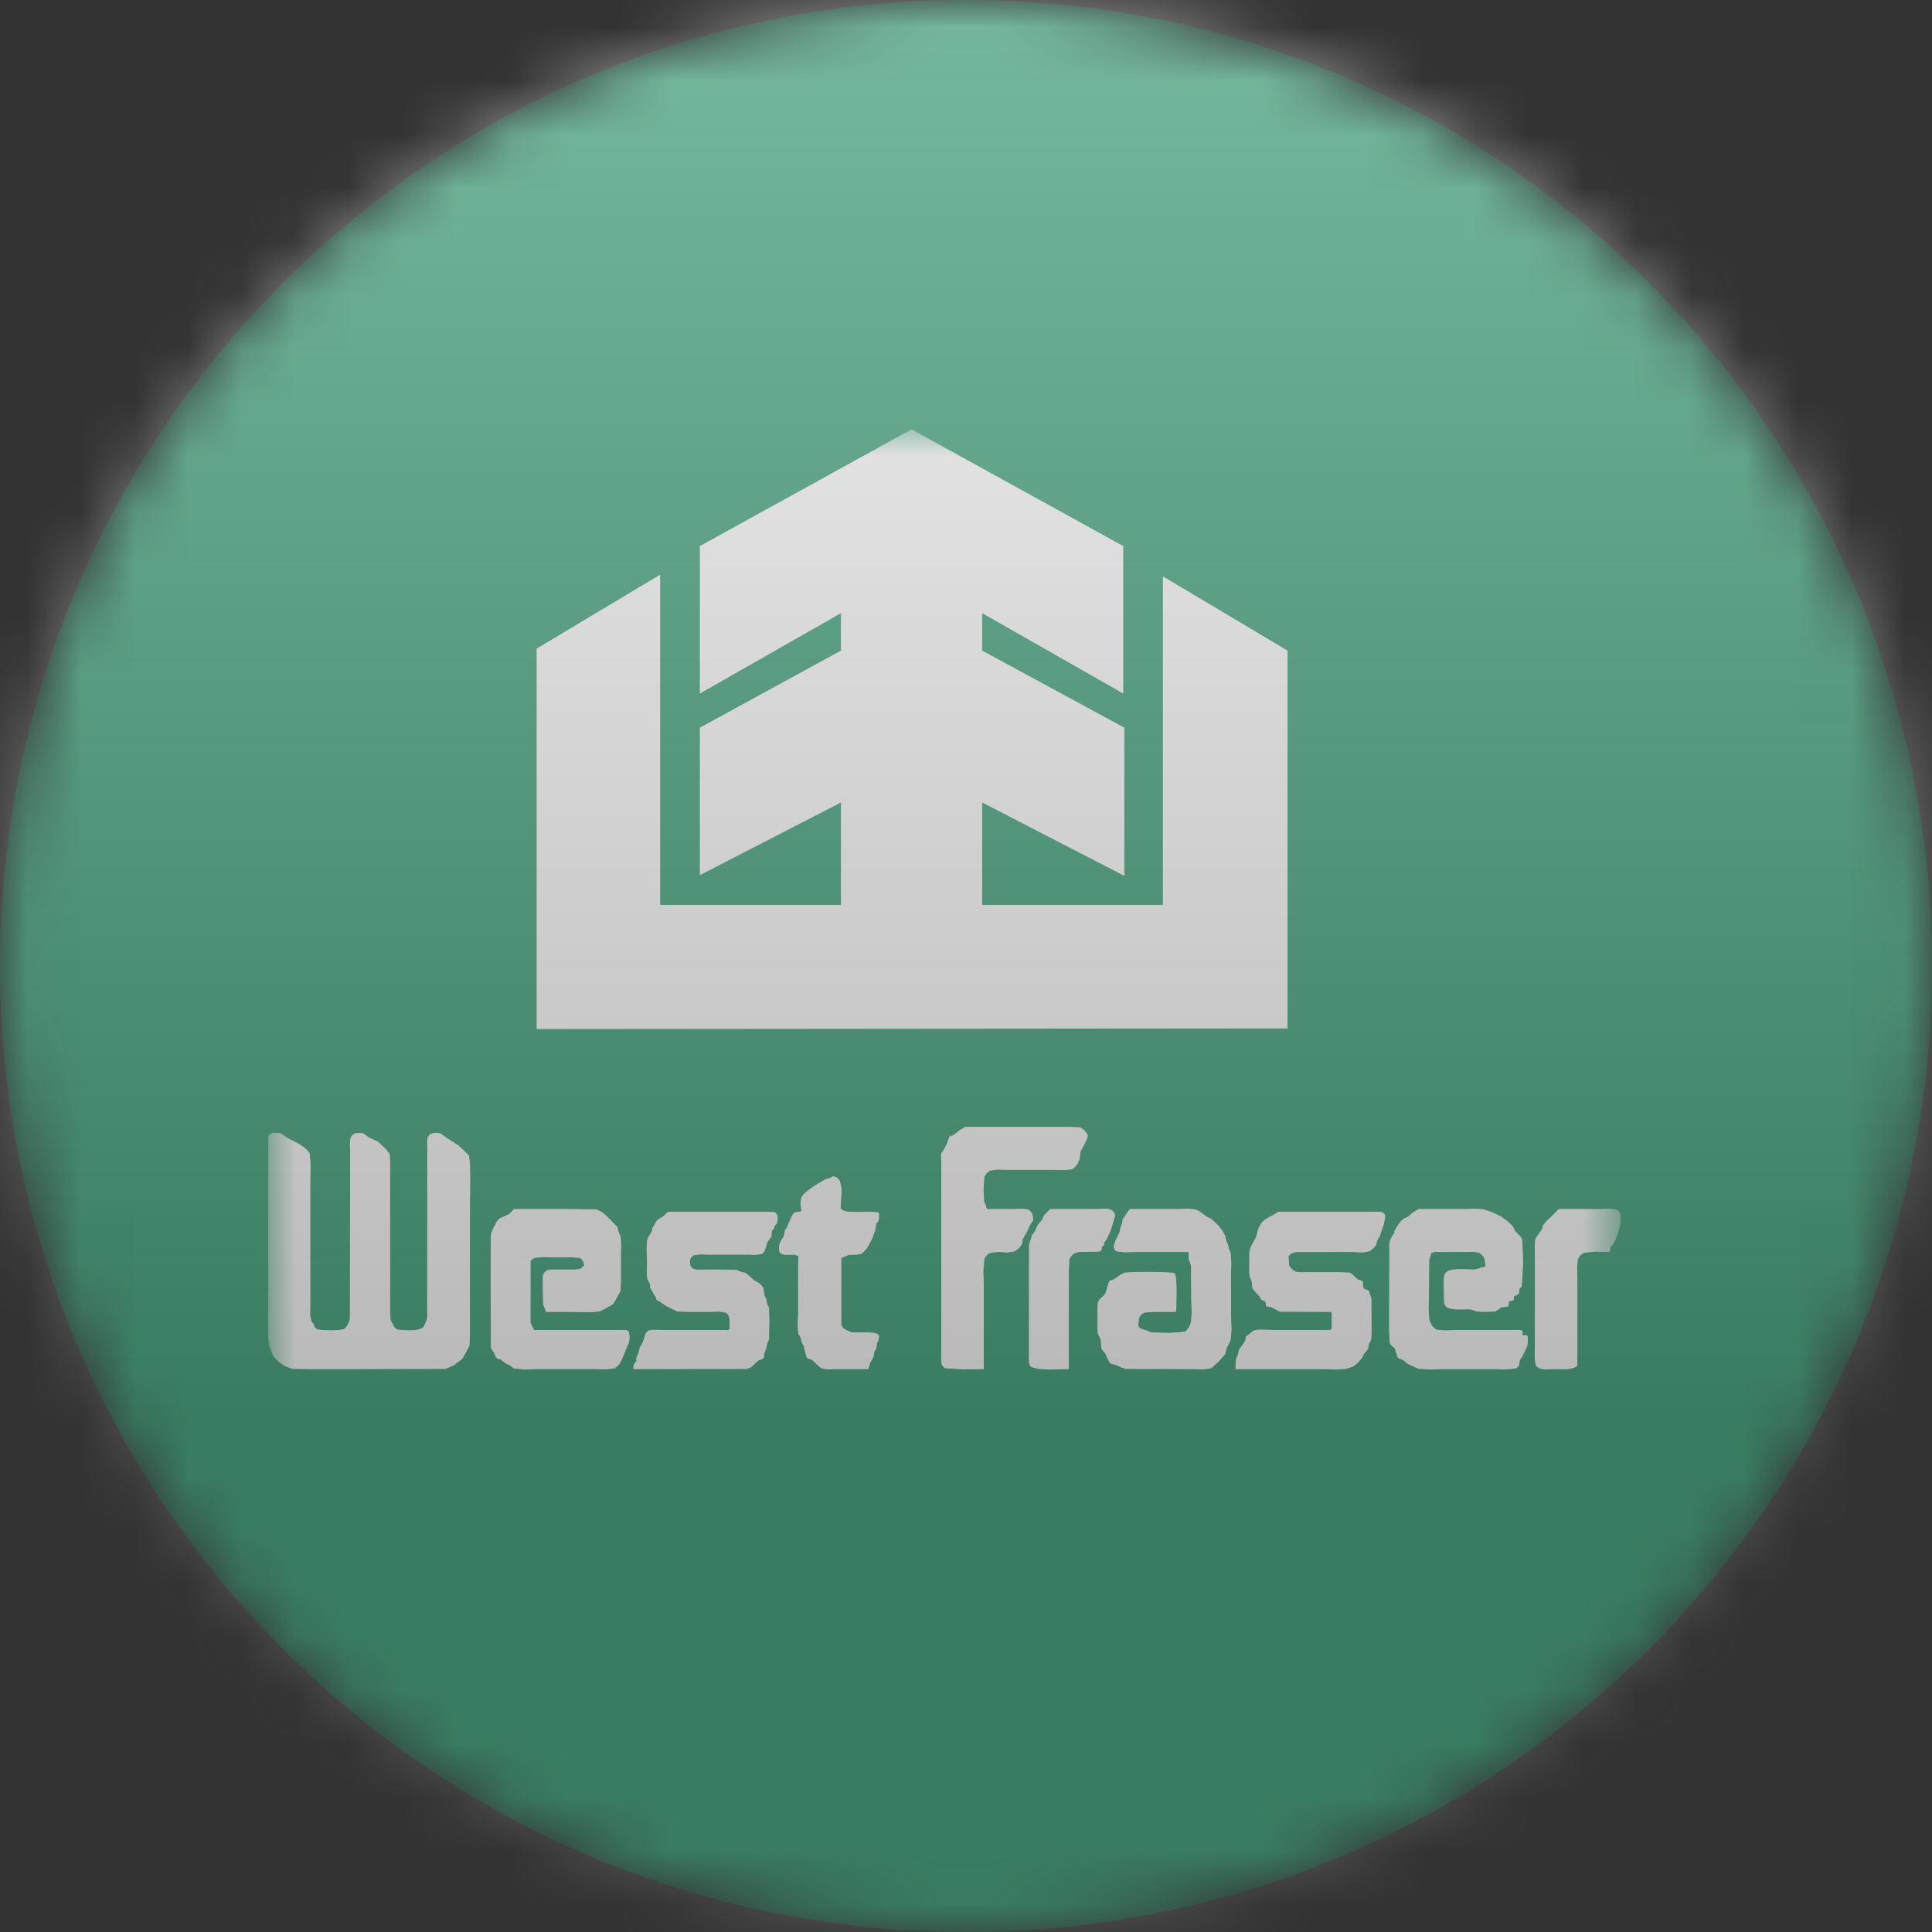
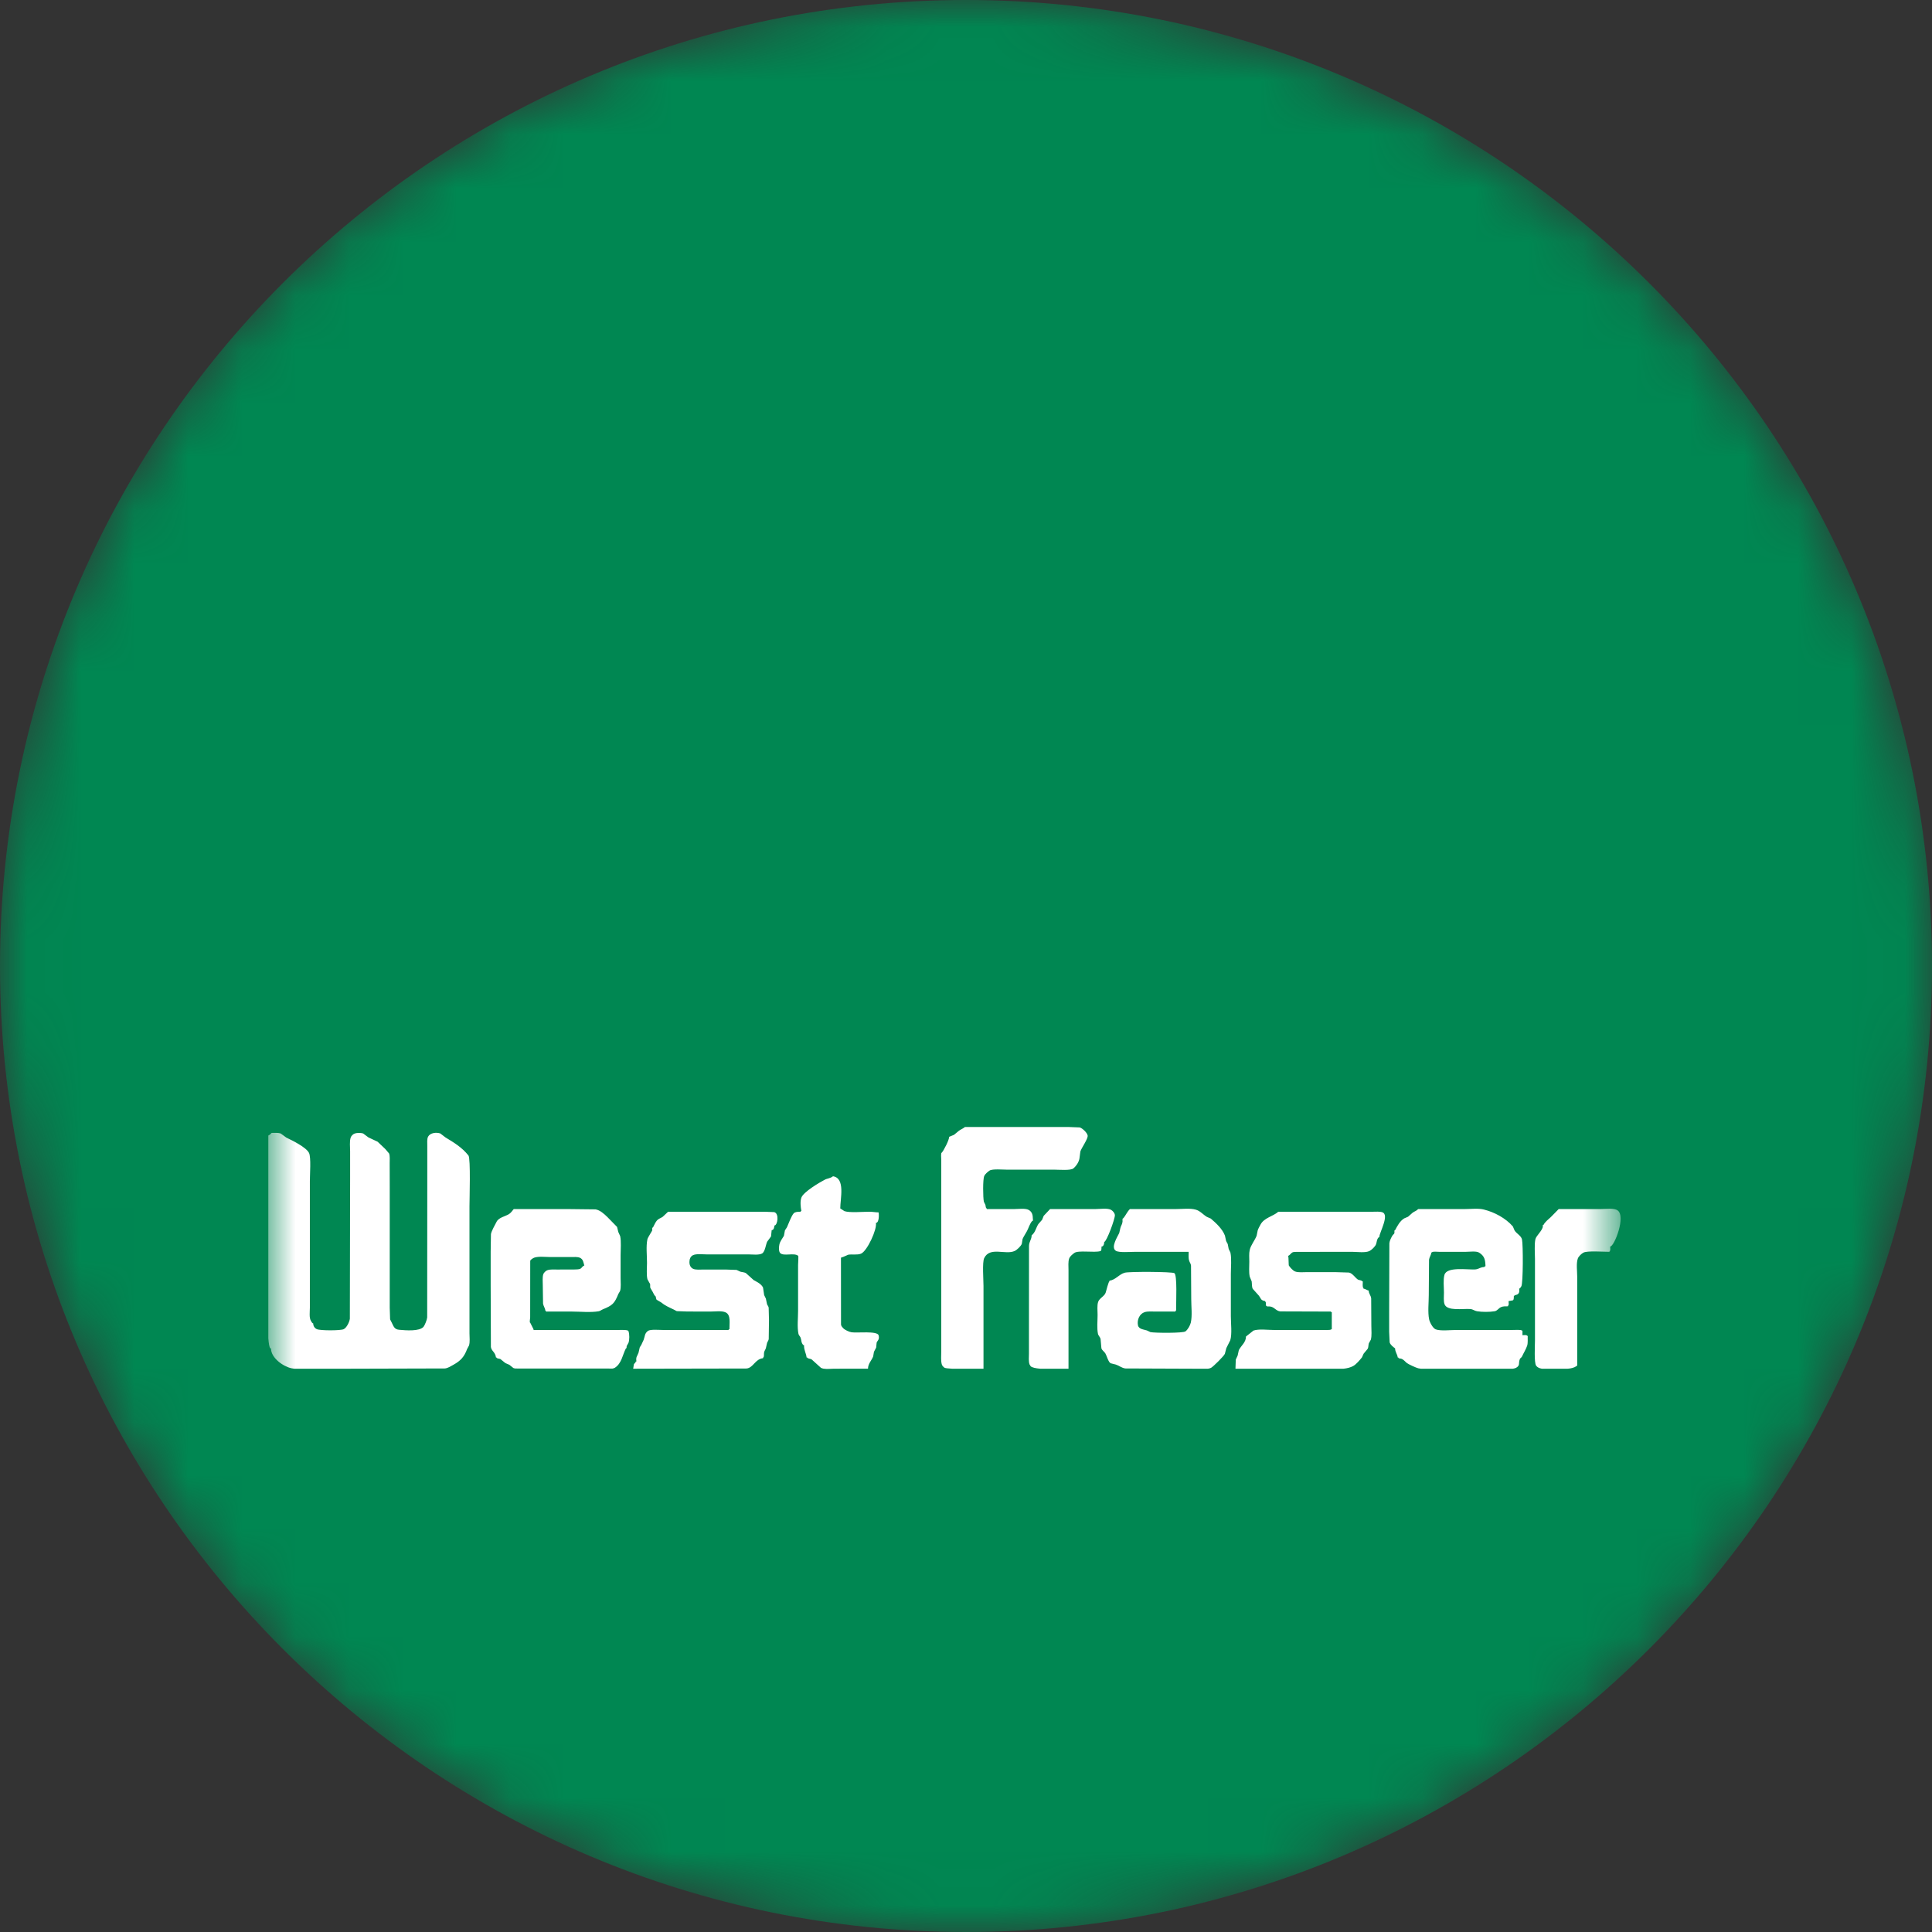
<svg xmlns="http://www.w3.org/2000/svg" width="36" height="36" viewBox="0 0 36 36" fill="none">
  <rect x="0" y="0" width="36" height="36" fill="#333333" stroke="none" />
  <g clip-path="url(#clip0_1_109235)">
    <mask id="mask0_1_109235" style="mask-type:luminance" maskUnits="userSpaceOnUse" x="0" y="0" width="36" height="36">
      <path d="M36 18C36 8.059 27.941 0 18 0C8.059 0 0 8.059 0 18C0 27.941 8.059 36 18 36C27.941 36 36 27.941 36 18Z" fill="white" />
    </mask>
    <g mask="url(#mask0_1_109235)">
      <path d="M36 18C36 8.059 27.941 0 18 0C8.059 0 0 8.059 0 18C0 27.941 8.059 36 18 36C27.941 36 36 27.941 36 18Z" fill="#008752" />
      <mask id="mask1_1_109235" style="mask-type:luminance" maskUnits="userSpaceOnUse" x="5" y="8" width="26" height="18">
        <path d="M30.2 8H5V26H30.2V8Z" fill="white" />
      </mask>
      <g mask="url(#mask1_1_109235)">
-         <path fill-rule="evenodd" clip-rule="evenodd" d="M17.986 21H19.916L20.123 21.008L20.213 21.069L20.272 21.16L20.214 21.306L20.135 21.456L20.119 21.588L20.078 21.688L20.005 21.773L19.842 21.801L19.658 21.797H18.773L18.598 21.792L18.444 21.814L18.389 21.859L18.346 21.915L18.325 22.149L18.338 22.396L18.366 22.453L18.374 22.494L18.392 22.521V22.533H18.908L19.047 22.527L19.175 22.55L19.236 22.62L19.251 22.717L19.253 22.741L19.239 22.753L19.185 22.844L19.142 22.942L19.058 23.091L19.046 23.179L18.989 23.256L18.913 23.314L18.767 23.337L18.605 23.328L18.455 23.345L18.393 23.382L18.345 23.447L18.323 23.694L18.331 23.968V25.512L17.94 25.516L17.601 25.492L17.552 25.424L17.544 25.194V21.613L17.541 21.536L17.557 21.478L17.638 21.336L17.692 21.184L17.782 21.146L17.872 21.072L17.986 21ZM5.07 21.11L5.238 21.121L5.345 21.198L5.575 21.319L5.694 21.402L5.768 21.485L5.79 21.732L5.783 22.006V24.372L5.779 24.504L5.804 24.623L5.821 24.65L5.844 24.667L5.862 24.731L5.913 24.774L6.163 24.796L6.413 24.774L6.489 24.689L6.528 24.58L6.533 21.944V21.453L6.528 21.322L6.542 21.199L6.573 21.152L6.622 21.121H6.774L6.873 21.194L7.044 21.274L7.188 21.411L7.258 21.494L7.27 21.674V22.116V24.372L7.276 24.592L7.306 24.65L7.353 24.738L7.387 24.77L7.442 24.786L7.688 24.795L7.812 24.777L7.898 24.73L7.967 24.556L7.971 21.759V21.355L7.969 21.263L7.984 21.181L8.025 21.137L8.084 21.114L8.212 21.121L8.309 21.196L8.536 21.341L8.737 21.532L8.758 21.685L8.763 21.977L8.757 22.483V24.851L8.747 25.08L8.712 25.146L8.615 25.318L8.458 25.439L8.302 25.508L6.496 25.512H5.77L5.44 25.505L5.316 25.458L5.191 25.373L5.096 25.261L5.058 25.132H5.045L5.009 24.962L5 24.656L5.009 24.114V21.159L5.07 21.11ZM15.528 21.92L15.601 21.949L15.648 22.003L15.683 22.165L15.663 22.521L15.741 22.571L15.964 22.589L16.205 22.582L16.376 22.594L16.379 22.709L16.362 22.765L16.328 22.79L16.31 22.923L16.241 23.104L16.145 23.271L16.049 23.365L15.933 23.38L15.812 23.384L15.713 23.427L15.688 23.433L15.676 23.452L15.677 24.69L15.719 24.757L15.873 24.833L16.154 24.834L16.304 24.846L16.379 24.89L16.368 24.982L16.339 25.035L16.333 25.118L16.291 25.196L16.276 25.285L16.217 25.392L16.18 25.512H15.566L15.428 25.516L15.304 25.497L15.129 25.338L15.082 25.324L15.049 25.304H15.037L15.009 25.197L14.988 25.083L14.976 25.071L14.941 25.004L14.923 24.931L14.884 24.861L14.871 24.65L14.877 24.433V23.403L14.803 23.379L14.708 23.38H14.615L14.546 23.354L14.522 23.28L14.528 23.196L14.613 23.032L14.631 22.93L14.67 22.872L14.728 22.735L14.796 22.612L14.85 22.586L14.914 22.582L14.926 22.569H14.939L14.925 22.442L14.939 22.317L15.01 22.229L15.134 22.131L15.371 21.987L15.45 21.958L15.528 21.92ZM9.58 22.533H10.575L11.104 22.538L11.223 22.591L11.324 22.68L11.505 22.866L11.528 22.96L11.563 23.037L11.575 23.21L11.571 23.391V23.82L11.561 24.062L11.529 24.117L11.425 24.3L11.242 24.404L11.165 24.439L10.917 24.453L10.662 24.446H10.207L10.188 24.447L10.182 24.433H10.17L10.126 24.297L10.121 23.955L10.13 23.75L10.163 23.703L10.21 23.671L10.391 23.661L10.71 23.66L10.825 23.645L10.859 23.611L10.895 23.587L10.871 23.503L10.814 23.442L10.65 23.428H10.257L10.106 23.424L9.965 23.438L9.918 23.463L9.887 23.501L9.886 24.556L9.887 24.654L9.949 24.776V24.789H11.547H11.646L11.718 24.814L11.733 24.921L11.718 25.029L11.685 25.088L11.682 25.117L11.67 25.132L11.591 25.328L11.54 25.421L11.463 25.495L11.298 25.517L11.116 25.512H9.986L9.772 25.52L9.573 25.499L9.498 25.44L9.425 25.407L9.332 25.332L9.29 25.322L9.261 25.304H9.249L9.201 25.196L9.154 25.107L9.15 23.943V23.33L9.155 22.999L9.259 22.771L9.302 22.721L9.362 22.685L9.486 22.63L9.58 22.533ZM19.572 22.533H20.42L20.573 22.526L20.711 22.55L20.756 22.59L20.779 22.643L20.698 22.919L20.63 23.076L20.579 23.146L20.57 23.201L20.53 23.232L20.528 23.283L20.506 23.317L20.249 23.326L20.113 23.327L20.022 23.352L19.967 23.398L19.928 23.457L19.916 23.673V25.512L19.538 25.519L19.335 25.507L19.211 25.467L19.19 25.435L19.178 25.23V24.838L19.18 23.219L19.204 23.119L19.228 23.023L19.3 22.923L19.353 22.812L19.423 22.732L19.453 22.659L19.572 22.533ZM21.058 22.533H21.919L22.106 22.526L22.285 22.543L22.392 22.603L22.493 22.678L22.566 22.71L22.718 22.855L22.829 23.027L22.851 23.129L22.881 23.185L22.899 23.277L22.931 23.344L22.944 23.542L22.939 23.746V24.531L22.947 24.762L22.928 24.982L22.855 25.127L22.828 25.236L22.708 25.372L22.572 25.495L22.42 25.517L22.251 25.512L20.973 25.508L20.884 25.476L20.797 25.436L20.699 25.411L20.643 25.326L20.601 25.227L20.561 25.181L20.527 25.13L20.513 24.961L20.464 24.861L20.452 24.687L20.456 24.507L20.454 24.382L20.468 24.266L20.539 24.177L20.608 24.088L20.678 23.882V23.869L20.756 23.843L20.823 23.8L20.963 23.72L21.442 23.705L21.888 23.729L21.916 23.831L21.924 24.026L21.919 24.372L21.921 24.41L21.907 24.433V24.446H21.538L21.333 24.456L21.271 24.493L21.228 24.552L21.209 24.7L21.233 24.745L21.275 24.771L21.375 24.799L21.442 24.83L21.781 24.842L22.094 24.815L22.156 24.74L22.193 24.652L22.208 24.436L22.201 24.213L22.197 23.588L22.163 23.497L22.153 23.33H21.157L20.968 23.335L20.799 23.313L20.76 23.242L20.78 23.146L20.861 22.98L20.88 22.89L20.921 22.765V22.727L20.936 22.705L21.058 22.533ZM26.429 22.533H27.302L27.483 22.527L27.656 22.541L27.946 22.659L28.079 22.748L28.192 22.857L28.225 22.93L28.301 23.011L28.363 23.099L28.378 23.549L28.35 23.974L28.31 24.017L28.307 24.093L28.276 24.126L28.224 24.151H28.211L28.209 24.203L28.187 24.237L28.113 24.249L28.116 24.3L28.101 24.335V24.347L27.973 24.362L27.916 24.405L27.854 24.439H27.524L27.4 24.398L27.127 24.4L26.996 24.377L26.948 24.35L26.92 24.306L26.909 24.09L26.904 23.922L26.918 23.762L26.949 23.712L27.004 23.681L27.162 23.654L27.486 23.659L27.623 23.618L27.652 23.615L27.671 23.6H27.682L27.661 23.452L27.627 23.397L27.569 23.347L27.448 23.325L27.314 23.33H26.823L26.745 23.327L26.688 23.342H26.675L26.631 23.477L26.626 24.139L26.619 24.368L26.633 24.592L26.677 24.695L26.753 24.776L26.94 24.796L27.142 24.789H28.187L28.284 24.788L28.359 24.801H28.371V24.887L28.422 24.885L28.457 24.899H28.47L28.459 25.081L28.361 25.287L28.322 25.341L28.307 25.428L28.293 25.463L28.251 25.497L28.057 25.519L27.843 25.512H26.872L26.648 25.519L26.431 25.505L26.216 25.405L26.165 25.357L26.108 25.324L26.078 25.32L26.061 25.304H26.048L26.021 25.218L26 25.132L25.938 25.082L25.897 25.02L25.889 24.826V24.433L25.892 23.171L25.952 23.024L25.987 22.974L25.986 22.942L26 22.925L26.069 22.806L26.168 22.706L26.241 22.675L26.324 22.602L26.429 22.533ZM29.047 22.533H29.834L29.998 22.526L30.144 22.557L30.187 22.617L30.2 22.709L30.163 22.936L30.081 23.142L30.04 23.207L30.006 23.232L30.007 23.282L29.993 23.317V23.33L29.739 23.323L29.51 23.344L29.447 23.392L29.402 23.457L29.385 23.621L29.392 23.796V25.39L29.393 25.434L29.379 25.464L29.296 25.499L29.201 25.514L28.998 25.512L28.794 25.518L28.696 25.504L28.626 25.456L28.6 25.235L28.604 24.986V23.464L28.6 23.278L28.612 23.098L28.686 22.978L28.731 22.913L28.752 22.85L28.764 22.827L28.826 22.749L28.901 22.681L29.047 22.533ZM12.456 22.582H14.25L14.432 22.59L14.483 22.638L14.493 22.724L14.473 22.803L14.435 22.839L14.425 22.894L14.385 22.925L14.374 23.044L14.301 23.141L14.265 23.26L14.24 23.322L14.204 23.362L14.085 23.383L13.956 23.378H13.181L13.044 23.374L12.918 23.394L12.871 23.439L12.854 23.501L12.865 23.585L12.918 23.645L13.015 23.663L13.12 23.66L13.526 23.661L13.732 23.668L13.799 23.7L13.91 23.732L14.049 23.857L14.147 23.914L14.224 23.998L14.245 24.138L14.277 24.203L14.299 24.306L14.33 24.373L14.336 24.604L14.33 24.96L14.3 25.028L14.278 25.129L14.242 25.218L14.241 25.269L14.226 25.304V25.316L14.133 25.35L14.063 25.413L13.998 25.476L13.918 25.509L11.805 25.512L11.818 25.432L11.854 25.378H11.867L11.872 25.288L11.905 25.215L11.928 25.114L11.957 25.068L12.003 24.969L12.026 24.881L12.08 24.808L12.21 24.786L12.358 24.789H13.538L13.569 24.79L13.586 24.776H13.599L13.601 24.599L13.582 24.516L13.529 24.461L13.392 24.44L13.242 24.446L12.813 24.445L12.618 24.438L12.56 24.408L12.437 24.347L12.323 24.272L12.24 24.223L12.228 24.181L12.21 24.151L12.161 24.065L12.123 24.001L12.113 23.918L12.071 23.842L12.063 23.538L12.056 23.314L12.071 23.098L12.161 22.925L12.159 22.894L12.174 22.876L12.245 22.749L12.298 22.708L12.356 22.677L12.456 22.582ZM23.825 22.582H25.581L25.762 22.592L25.798 22.621L25.811 22.671L25.787 22.804L25.705 23.048L25.692 23.06L25.661 23.122L25.644 23.19L25.593 23.26L25.523 23.314L25.368 23.337L25.2 23.33L24.156 23.331L24.074 23.349L24.009 23.403L24.021 23.587L24.072 23.65L24.136 23.697L24.246 23.712L24.364 23.709H24.881L25.138 23.717L25.226 23.773L25.305 23.848L25.351 23.861L25.384 23.882H25.397L25.395 23.951L25.409 24.004V24.017L25.507 24.053L25.553 24.201L25.557 24.715L25.547 24.97L25.51 25.039L25.489 25.141L25.413 25.232L25.381 25.301L25.306 25.39L25.217 25.463L25.084 25.506L24.93 25.519L24.61 25.512H23.025L23.031 25.342L23.066 25.265L23.088 25.166L23.172 25.047L23.207 24.986L23.221 24.912L23.361 24.8L23.544 24.782L23.738 24.789H24.635L24.732 24.79L24.807 24.776H24.819V24.47L24.807 24.458V24.446L23.86 24.443L23.763 24.396L23.664 24.35L23.626 24.351L23.603 24.335H23.59L23.592 24.291L23.579 24.262V24.249L23.504 24.215L23.459 24.145L23.348 24.02L23.326 23.882L23.291 23.794L23.283 23.514L23.291 23.294L23.35 23.161L23.419 23.031L23.44 22.928L23.492 22.822L23.558 22.742L23.645 22.687L23.825 22.582Z" fill="white" />
        <path fill-rule="evenodd" clip-rule="evenodd" d="M17.981 21H19.91L20.118 21.008C20.166 21.019 20.261 21.109 20.267 21.16C20.275 21.221 20.152 21.389 20.131 21.456L20.114 21.586C20.104 21.652 20.054 21.728 20 21.772C19.948 21.814 19.735 21.795 19.653 21.795H18.768C18.688 21.795 18.491 21.777 18.439 21.812C18.405 21.835 18.357 21.875 18.34 21.913C18.312 21.972 18.316 22.317 18.333 22.393L18.361 22.45C18.368 22.467 18.365 22.517 18.387 22.517V22.529H18.903C18.981 22.529 19.108 22.51 19.17 22.546C19.233 22.583 19.245 22.64 19.246 22.713C19.246 22.731 19.256 22.75 19.234 22.75C19.187 22.804 19.169 22.876 19.137 22.938C19.11 22.989 19.076 23.036 19.054 23.087L19.04 23.175C19.027 23.218 18.948 23.292 18.907 23.31C18.735 23.389 18.447 23.223 18.339 23.443C18.301 23.521 18.326 23.848 18.326 23.962V25.504H17.741C17.664 25.5 17.608 25.494 17.595 25.483C17.573 25.464 17.553 25.445 17.547 25.416C17.53 25.346 17.539 25.263 17.539 25.185V21.612C17.539 21.586 17.527 21.477 17.55 21.477C17.589 21.43 17.686 21.244 17.686 21.183L17.776 21.146L17.867 21.071C17.904 21.043 17.942 21.032 17.981 21ZM5.061 21.11C5.118 21.11 5.179 21.105 5.229 21.12L5.336 21.198C5.437 21.246 5.708 21.377 5.759 21.485C5.798 21.568 5.774 21.886 5.774 22.004V24.365C5.774 24.443 5.757 24.558 5.796 24.616C5.806 24.63 5.816 24.659 5.836 24.659C5.836 24.707 5.861 24.748 5.904 24.767C5.965 24.795 6.344 24.796 6.405 24.767C6.462 24.737 6.511 24.633 6.519 24.573L6.524 21.942V21.452C6.524 21.371 6.511 21.27 6.534 21.198C6.544 21.166 6.58 21.13 6.614 21.12C6.656 21.107 6.723 21.107 6.766 21.12L6.865 21.194L7.036 21.274L7.179 21.41L7.25 21.493C7.268 21.543 7.261 21.615 7.261 21.674L7.262 22.114V24.365L7.269 24.585L7.298 24.642C7.332 24.707 7.344 24.77 7.434 24.778C7.559 24.79 7.814 24.811 7.891 24.724C7.916 24.694 7.956 24.593 7.96 24.548L7.962 21.759V21.355C7.962 21.299 7.954 21.223 7.977 21.18C8.015 21.108 8.128 21.095 8.204 21.12L8.302 21.195C8.457 21.289 8.608 21.379 8.729 21.531C8.772 21.586 8.748 22.344 8.748 22.481V24.843C8.748 24.919 8.76 25.005 8.739 25.072L8.704 25.137C8.65 25.283 8.584 25.355 8.45 25.43C8.403 25.456 8.349 25.492 8.293 25.499L6.487 25.504H5.482C5.465 25.502 5.448 25.499 5.432 25.496C5.278 25.464 5.049 25.303 5.049 25.125H5.037C5.018 25.102 5.007 25.032 5 24.938V21.159C5.026 21.146 5.041 21.133 5.061 21.11ZM15.522 21.918C15.755 21.955 15.657 22.334 15.657 22.517L15.735 22.568C15.834 22.601 16.077 22.579 16.199 22.579C16.259 22.579 16.316 22.591 16.371 22.591C16.381 22.635 16.381 22.787 16.321 22.787C16.346 22.905 16.158 23.313 16.044 23.36C15.976 23.389 15.88 23.367 15.805 23.38L15.707 23.423C15.689 23.427 15.67 23.425 15.67 23.447L15.671 24.683C15.677 24.713 15.693 24.728 15.713 24.75C15.744 24.782 15.822 24.818 15.867 24.825C15.965 24.841 16.349 24.795 16.372 24.882C16.396 24.972 16.334 24.988 16.334 25.027L16.326 25.11L16.285 25.189L16.27 25.276C16.24 25.352 16.174 25.411 16.174 25.503L15.56 25.504C15.495 25.503 15.409 25.515 15.344 25.503C15.327 25.499 15.311 25.495 15.298 25.488L15.123 25.33C15.104 25.317 15.043 25.316 15.043 25.295H15.03C15.021 25.214 14.982 25.166 14.982 25.075C14.981 25.059 14.986 25.064 14.969 25.064C14.924 25.016 14.939 24.98 14.917 24.923C14.906 24.898 14.883 24.88 14.878 24.854C14.852 24.724 14.871 24.564 14.871 24.427V23.57C14.871 23.535 14.883 23.399 14.871 23.399C14.796 23.338 14.605 23.413 14.539 23.35C14.507 23.32 14.513 23.234 14.522 23.192C14.533 23.135 14.578 23.077 14.607 23.028L14.626 22.926L14.664 22.868C14.692 22.804 14.747 22.654 14.79 22.608C14.819 22.58 14.865 22.58 14.907 22.579C14.925 22.578 14.92 22.582 14.92 22.567H14.933C14.918 22.494 14.907 22.383 14.933 22.315C14.971 22.21 15.271 22.033 15.365 21.984C15.419 21.955 15.469 21.96 15.522 21.918ZM9.573 22.529H10.569L11.097 22.535C11.181 22.549 11.255 22.617 11.317 22.677L11.498 22.862L11.521 22.956L11.556 23.033C11.578 23.138 11.564 23.273 11.564 23.386V23.815C11.564 23.893 11.575 23.987 11.554 24.056L11.522 24.111C11.45 24.289 11.413 24.324 11.234 24.397C11.208 24.407 11.187 24.427 11.158 24.433C11.005 24.46 10.816 24.439 10.655 24.439H10.2C10.182 24.439 10.175 24.447 10.175 24.427H10.163C10.157 24.371 10.127 24.34 10.119 24.291L10.114 23.95C10.114 23.882 10.105 23.802 10.123 23.744C10.132 23.715 10.174 23.675 10.204 23.667C10.256 23.65 10.325 23.656 10.384 23.656L10.703 23.655C10.741 23.654 10.787 23.655 10.817 23.64C10.842 23.626 10.86 23.583 10.888 23.583C10.871 23.525 10.869 23.466 10.807 23.437C10.761 23.417 10.698 23.423 10.642 23.423H10.249C10.157 23.423 10.039 23.407 9.957 23.434C9.935 23.441 9.88 23.474 9.88 23.497L9.879 24.548C9.879 24.572 9.862 24.647 9.88 24.647L9.942 24.77V24.782H11.54C11.574 24.782 11.711 24.775 11.711 24.806C11.731 24.861 11.731 24.966 11.711 25.021L11.678 25.081C11.672 25.098 11.682 25.125 11.663 25.125C11.6 25.244 11.584 25.407 11.456 25.487C11.445 25.493 11.431 25.498 11.414 25.501L9.597 25.5C9.586 25.497 9.575 25.494 9.566 25.491L9.491 25.431L9.417 25.399L9.324 25.324C9.308 25.315 9.253 25.316 9.253 25.295H9.242C9.228 25.19 9.158 25.178 9.147 25.099L9.143 23.937V23.326L9.148 22.996C9.158 22.936 9.223 22.826 9.252 22.768C9.291 22.687 9.41 22.667 9.479 22.626C9.518 22.604 9.545 22.562 9.573 22.529ZM19.567 22.529H20.415C20.497 22.529 20.642 22.506 20.707 22.546C20.738 22.566 20.77 22.602 20.774 22.641C20.78 22.704 20.619 23.142 20.575 23.142C20.577 23.174 20.564 23.228 20.525 23.228C20.524 23.251 20.528 23.313 20.502 23.313C20.39 23.346 20.09 23.291 20.017 23.348C19.984 23.373 19.935 23.411 19.922 23.452C19.901 23.512 19.91 23.597 19.91 23.668V25.504H19.383C19.3 25.497 19.233 25.483 19.206 25.459L19.185 25.426C19.163 25.369 19.173 25.289 19.173 25.223V24.831L19.174 23.216C19.176 23.133 19.223 23.096 19.223 23.019C19.293 22.964 19.303 22.879 19.348 22.809L19.418 22.729L19.448 22.655L19.567 22.529ZM21.054 22.529H21.915C22.029 22.529 22.176 22.51 22.281 22.54C22.362 22.562 22.416 22.631 22.489 22.675L22.561 22.706C22.665 22.795 22.778 22.901 22.825 23.024L22.847 23.125L22.877 23.181L22.895 23.273L22.927 23.339C22.952 23.459 22.935 23.613 22.935 23.741V24.524C22.935 24.654 22.96 24.86 22.924 24.974L22.851 25.12L22.823 25.228C22.8 25.274 22.614 25.459 22.567 25.487C22.554 25.495 22.533 25.5 22.509 25.504H22.247L20.969 25.499C20.902 25.491 20.853 25.446 20.793 25.427L20.694 25.402C20.651 25.378 20.623 25.262 20.597 25.219C20.577 25.185 20.533 25.161 20.523 25.122L20.508 24.954C20.501 24.913 20.467 24.891 20.459 24.854C20.437 24.747 20.452 24.614 20.452 24.501C20.452 24.422 20.44 24.327 20.462 24.26C20.485 24.188 20.583 24.155 20.604 24.082C20.612 24.054 20.657 23.876 20.673 23.876V23.864C20.788 23.849 20.851 23.744 20.959 23.715C21.037 23.692 21.847 23.695 21.884 23.724C21.937 23.764 21.915 24.261 21.915 24.365C21.915 24.385 21.923 24.427 21.903 24.427V24.439H21.534C21.466 24.439 21.387 24.431 21.328 24.45C21.234 24.48 21.184 24.594 21.204 24.693C21.219 24.77 21.311 24.771 21.371 24.791L21.437 24.822C21.517 24.839 22.044 24.843 22.09 24.808C22.136 24.771 22.176 24.698 22.189 24.645C22.218 24.516 22.197 24.346 22.197 24.207L22.193 23.583C22.189 23.544 22.168 23.526 22.159 23.493C22.142 23.444 22.149 23.383 22.149 23.326H21.152C21.065 23.326 20.855 23.344 20.794 23.308C20.689 23.245 20.828 23.037 20.855 22.976L20.876 22.885C20.886 22.839 20.912 22.816 20.917 22.762C20.919 22.741 20.908 22.701 20.931 22.701C20.978 22.645 20.998 22.586 21.054 22.529ZM26.426 22.529H27.298C27.411 22.529 27.55 22.511 27.653 22.539C27.844 22.586 28.056 22.698 28.19 22.853L28.221 22.926C28.257 22.987 28.344 23.024 28.36 23.095C28.382 23.188 28.382 23.91 28.348 23.968C28.338 23.983 28.324 24.011 28.307 24.011C28.331 24.152 28.22 24.117 28.22 24.145H28.208C28.208 24.169 28.211 24.231 28.184 24.231L28.11 24.244C28.11 24.264 28.121 24.329 28.099 24.329V24.341C28.056 24.341 28.006 24.339 27.97 24.356C27.926 24.375 27.901 24.424 27.851 24.433C27.755 24.449 27.616 24.449 27.521 24.433C27.472 24.425 27.451 24.397 27.396 24.392C27.264 24.381 26.963 24.437 26.916 24.3C26.896 24.24 26.906 24.155 26.906 24.084C26.906 23.98 26.889 23.849 26.915 23.756C26.958 23.6 27.332 23.661 27.483 23.654C27.544 23.651 27.57 23.624 27.62 23.613C27.635 23.61 27.668 23.614 27.668 23.595H27.68C27.676 23.474 27.663 23.407 27.565 23.343C27.511 23.306 27.384 23.326 27.311 23.326H26.819C26.794 23.326 26.684 23.314 26.684 23.337H26.672C26.664 23.395 26.635 23.421 26.628 23.473L26.623 24.134C26.623 24.276 26.602 24.45 26.63 24.585C26.64 24.635 26.696 24.747 26.751 24.77C26.84 24.805 27.03 24.782 27.139 24.782H28.184C28.212 24.782 28.356 24.773 28.356 24.794H28.369V24.88C28.389 24.88 28.454 24.869 28.454 24.891H28.467C28.464 24.953 28.473 25.018 28.457 25.073C28.434 25.143 28.39 25.211 28.359 25.279C28.35 25.298 28.318 25.311 28.318 25.332C28.29 25.402 28.331 25.443 28.248 25.488C28.234 25.495 28.214 25.5 28.191 25.504H26.475C26.459 25.502 26.443 25.499 26.427 25.496C26.387 25.487 26.241 25.42 26.212 25.396C26.178 25.367 26.147 25.326 26.104 25.316C26.088 25.311 26.057 25.317 26.057 25.295H26.045C26.036 25.228 25.996 25.195 25.996 25.125C25.959 25.098 25.904 25.056 25.894 25.011L25.885 24.818V24.427L25.889 23.166C25.893 23.119 25.924 23.059 25.948 23.02C25.958 23.003 25.983 22.993 25.983 22.97C25.987 22.952 25.974 22.922 25.996 22.922C26.036 22.847 26.084 22.752 26.165 22.703L26.237 22.672L26.321 22.598C26.356 22.571 26.393 22.565 26.426 22.529ZM29.044 22.529H29.831C29.924 22.529 30.073 22.506 30.141 22.553C30.301 22.664 30.08 23.228 30.003 23.228C30.003 23.248 30.013 23.313 29.991 23.313V23.326C29.882 23.326 29.582 23.303 29.507 23.34C29.471 23.357 29.413 23.412 29.4 23.452C29.368 23.543 29.389 23.686 29.389 23.79V25.381C29.389 25.401 29.397 25.455 29.376 25.455C29.33 25.487 29.274 25.499 29.213 25.504H28.73C28.685 25.496 28.647 25.48 28.624 25.448C28.583 25.39 28.602 25.075 28.602 24.978V23.46C28.602 23.341 28.588 23.205 28.609 23.094C28.621 23.027 28.749 22.925 28.749 22.847C28.749 22.83 28.742 22.824 28.761 22.824C28.791 22.767 28.852 22.72 28.898 22.678L29.044 22.529ZM12.449 22.579H14.244L14.426 22.586C14.524 22.611 14.489 22.836 14.429 22.836C14.429 22.866 14.419 22.922 14.379 22.922L14.367 23.039L14.295 23.137C14.269 23.19 14.257 23.327 14.198 23.358C14.136 23.39 14.025 23.374 13.949 23.374H13.174C13.094 23.374 12.976 23.358 12.912 23.389C12.871 23.409 12.849 23.453 12.848 23.497C12.842 23.555 12.858 23.613 12.912 23.641C12.964 23.666 13.049 23.656 13.113 23.656H13.519L13.725 23.663L13.793 23.695C13.828 23.706 13.874 23.704 13.904 23.727L14.043 23.852C14.102 23.886 14.185 23.922 14.218 23.992L14.239 24.132L14.271 24.198L14.292 24.3C14.3 24.324 14.318 24.338 14.323 24.366L14.329 24.599L14.324 24.952C14.32 24.979 14.304 24.996 14.294 25.02L14.271 25.121C14.261 25.154 14.24 25.172 14.236 25.211C14.233 25.23 14.241 25.295 14.219 25.295V25.308C14.071 25.322 14.037 25.488 13.911 25.5L11.798 25.504L11.799 25.501L11.811 25.424C11.818 25.403 11.847 25.393 11.847 25.369H11.859C11.845 25.282 11.874 25.273 11.898 25.206L11.921 25.106L11.95 25.06C11.963 25.025 11.983 24.995 11.995 24.961C12.02 24.892 12.01 24.849 12.073 24.8C12.118 24.766 12.282 24.782 12.351 24.782H13.531C13.55 24.782 13.58 24.79 13.58 24.77H13.592C13.589 24.667 13.624 24.502 13.522 24.455C13.452 24.42 13.322 24.439 13.236 24.439L12.806 24.438L12.61 24.431L12.553 24.401C12.467 24.36 12.391 24.328 12.316 24.266L12.234 24.218C12.222 24.201 12.224 24.145 12.203 24.145C12.187 24.129 12.158 24.059 12.154 24.059L12.117 23.995C12.111 23.974 12.122 23.912 12.105 23.912L12.064 23.837C12.043 23.749 12.056 23.63 12.056 23.533C12.056 23.392 12.036 23.226 12.063 23.094C12.071 23.055 12.154 22.937 12.154 22.922C12.154 22.902 12.145 22.872 12.167 22.872C12.182 22.843 12.217 22.768 12.238 22.746C12.274 22.704 12.308 22.702 12.349 22.673L12.449 22.579ZM23.82 22.579H25.578C25.636 22.579 25.707 22.572 25.758 22.589C25.893 22.635 25.709 22.957 25.702 23.044C25.7 23.059 25.706 23.056 25.689 23.056C25.651 23.097 25.658 23.137 25.64 23.186C25.626 23.226 25.558 23.291 25.52 23.31C25.442 23.349 25.291 23.326 25.197 23.326L24.152 23.327C24.122 23.328 24.091 23.327 24.071 23.344C24.054 23.356 24.023 23.399 24.004 23.399C24.013 23.432 24.01 23.583 24.017 23.583C24.04 23.618 24.091 23.676 24.132 23.692C24.195 23.715 24.286 23.704 24.361 23.704H24.877L25.135 23.712C25.202 23.725 25.245 23.802 25.301 23.842C25.32 23.855 25.381 23.855 25.381 23.876H25.394C25.394 23.9 25.384 23.998 25.406 23.998V24.011C25.441 24.015 25.483 24.048 25.504 24.048C25.504 24.107 25.544 24.135 25.55 24.195L25.553 24.708C25.553 24.793 25.564 24.886 25.544 24.962L25.506 25.031C25.495 25.067 25.502 25.1 25.485 25.133L25.409 25.224L25.378 25.293C25.338 25.343 25.27 25.424 25.214 25.454C25.163 25.482 25.101 25.497 25.035 25.504H23.021L23.027 25.334L23.062 25.258L23.084 25.157C23.129 25.07 23.217 25.014 23.217 24.904L23.357 24.793C23.459 24.759 23.617 24.782 23.734 24.782H24.631C24.66 24.782 24.803 24.789 24.803 24.77H24.816V24.463C24.816 24.447 24.82 24.451 24.803 24.451V24.439L23.857 24.436C23.773 24.427 23.745 24.351 23.66 24.344C23.639 24.342 23.599 24.351 23.599 24.329H23.587C23.587 24.308 23.595 24.255 23.575 24.255V24.244C23.488 24.23 23.5 24.198 23.455 24.14L23.343 24.015C23.323 23.976 23.33 23.921 23.323 23.876L23.287 23.789C23.269 23.704 23.279 23.6 23.279 23.509C23.279 23.435 23.271 23.356 23.287 23.29C23.307 23.2 23.382 23.113 23.415 23.027L23.436 22.924C23.448 22.89 23.471 22.849 23.488 22.818C23.556 22.69 23.719 22.667 23.82 22.579Z" fill="white" />
-         <path d="M20.93 12.595V12.923L18.301 11.425V12.123L20.951 13.559L20.95 16.32L18.301 14.953V16.861H21.669V10.74L23.991 12.123V19.163L10 19.175V12.086L12.301 10.708V16.861H15.67V14.953L13.041 16.307V13.559L15.67 12.123V11.425L13.041 12.923V10.175L16.985 8L20.93 10.175V12.595Z" fill="white" />
      </g>
      <g style="mix-blend-mode:overlay" opacity="0.5">
-         <path d="M36 0H0V36H36V0Z" fill="url(#paint0_linear_1_109235)" />
-       </g>
+         </g>
    </g>
  </g>
  <defs>
    <linearGradient id="paint0_linear_1_109235" x1="18" y1="0" x2="18" y2="26.5" gradientUnits="userSpaceOnUse">
      <stop stop-color="#EBEBEB" />
      <stop offset="1" stop-color="#717171" />
    </linearGradient>
    <clipPath id="clip0_1_109235">
      <rect width="36" height="36" fill="white" />
    </clipPath>
  </defs>
</svg>